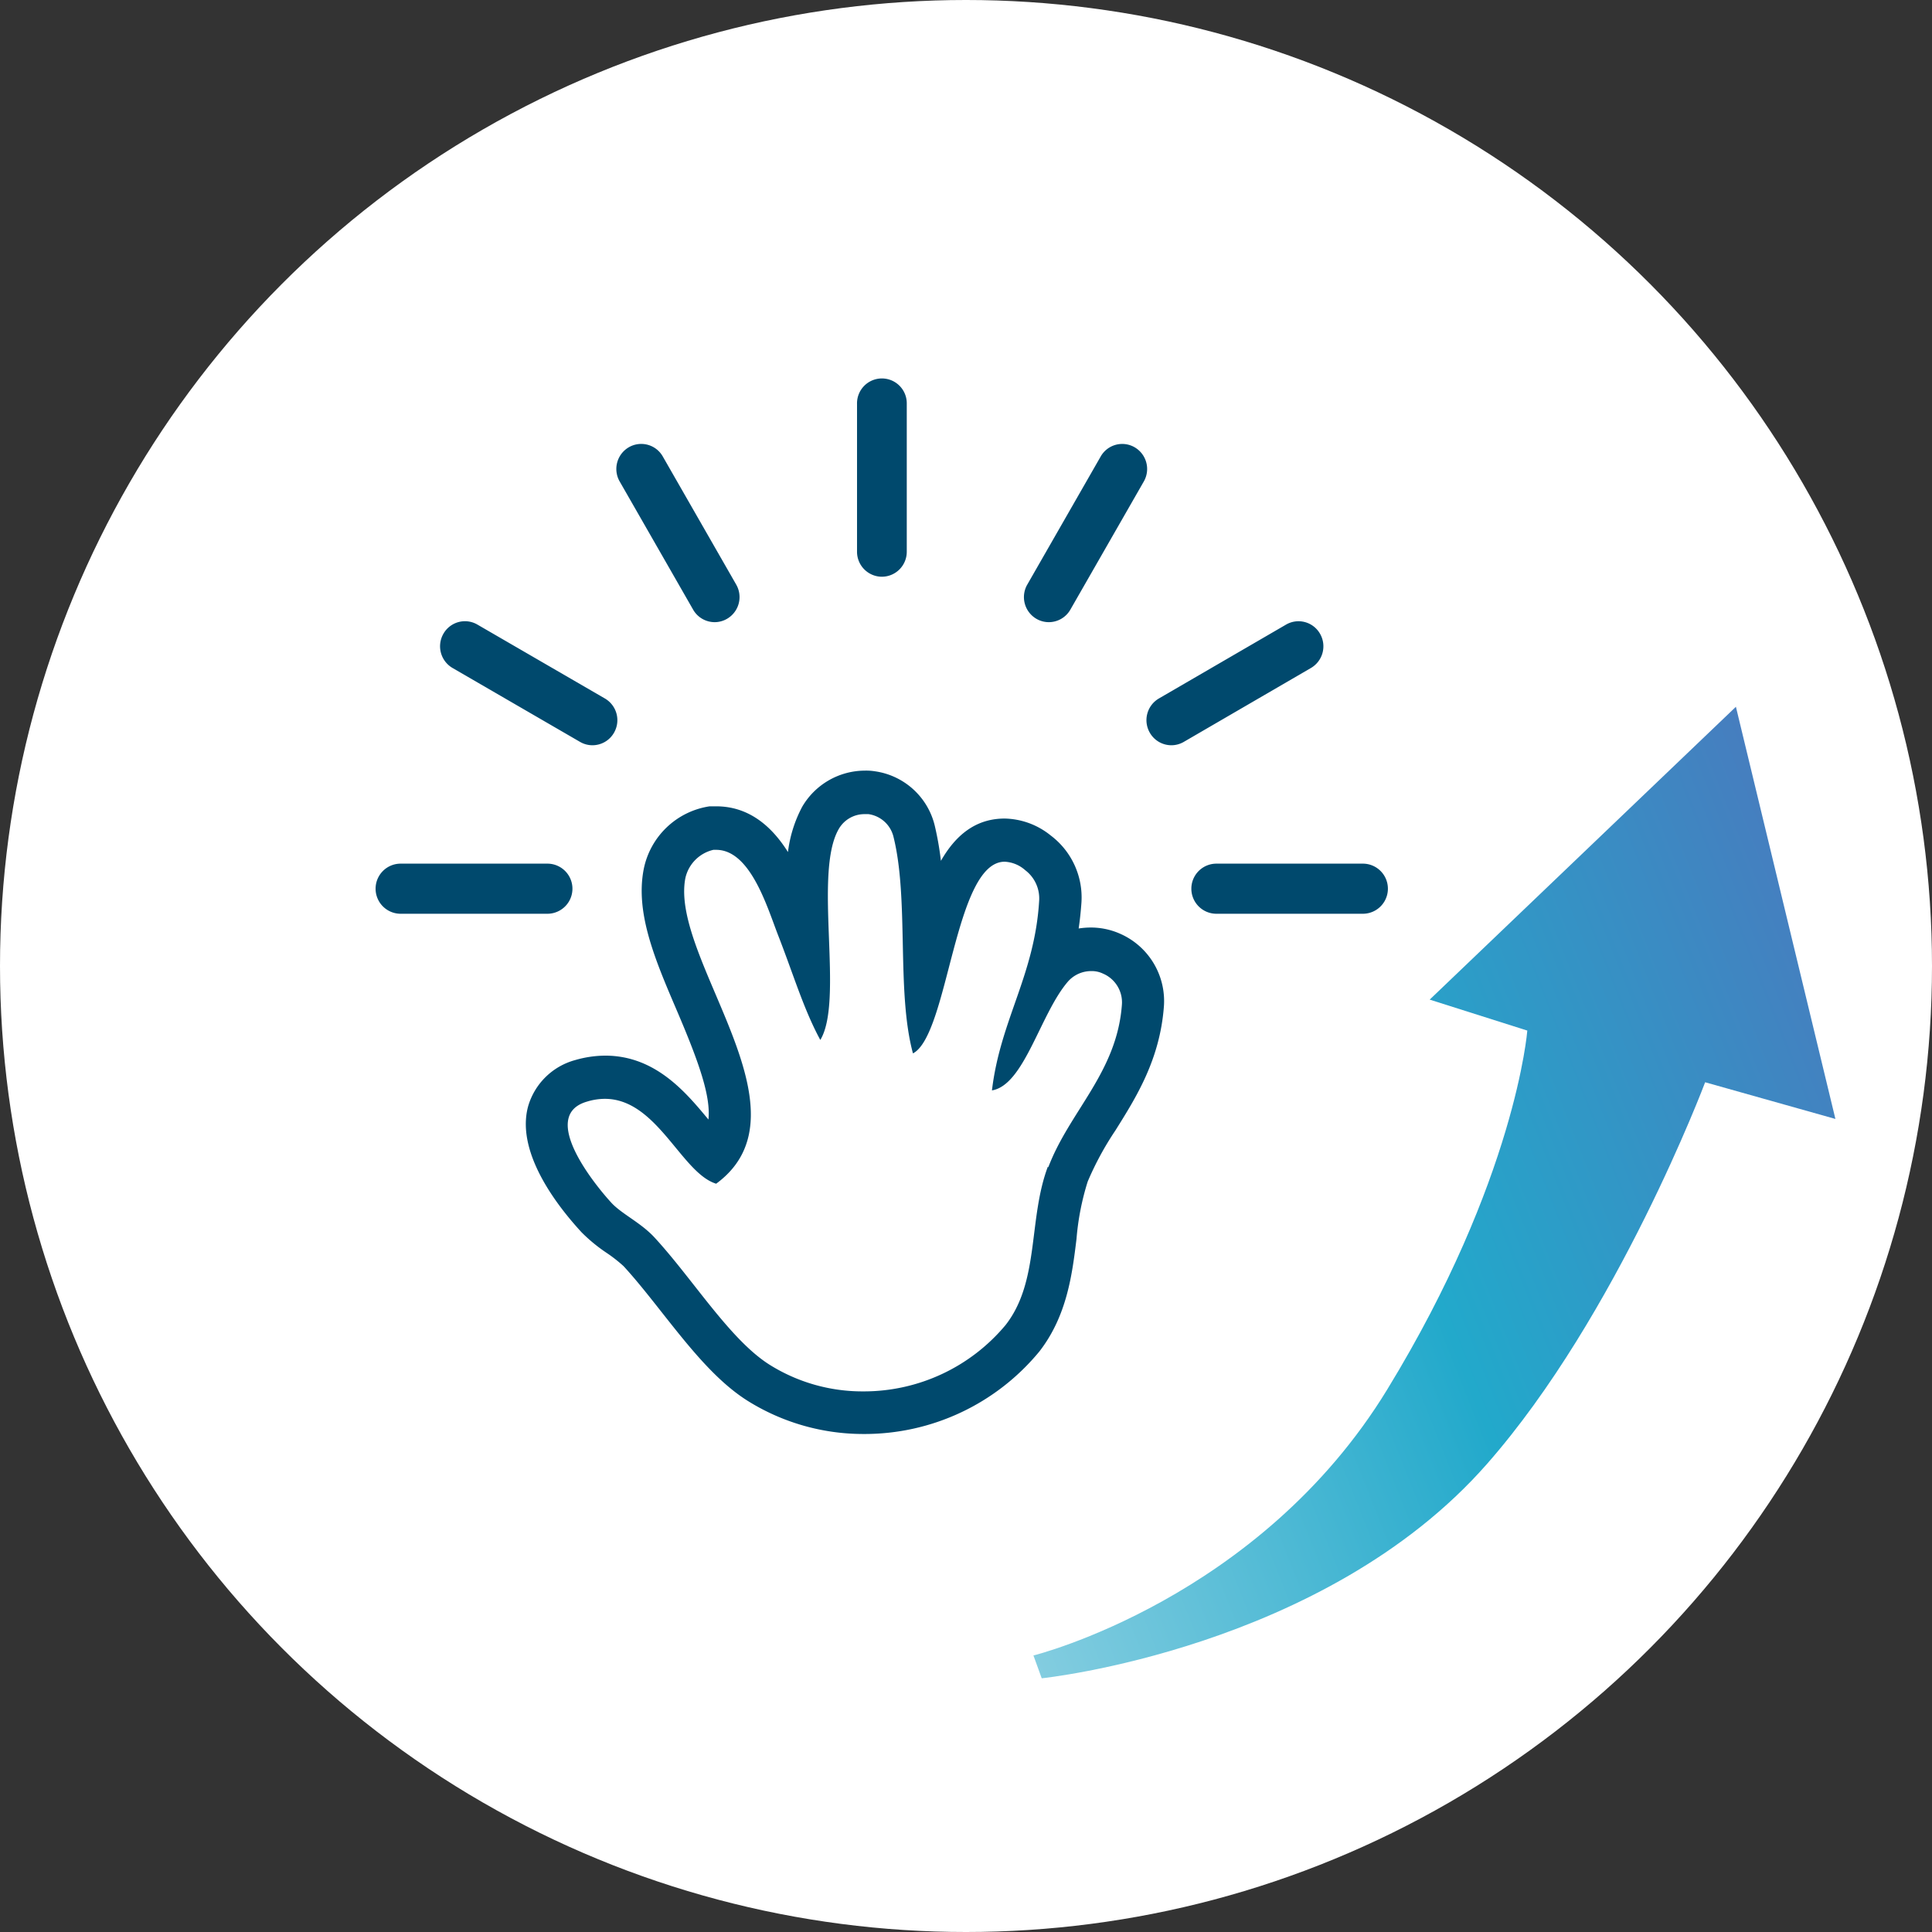
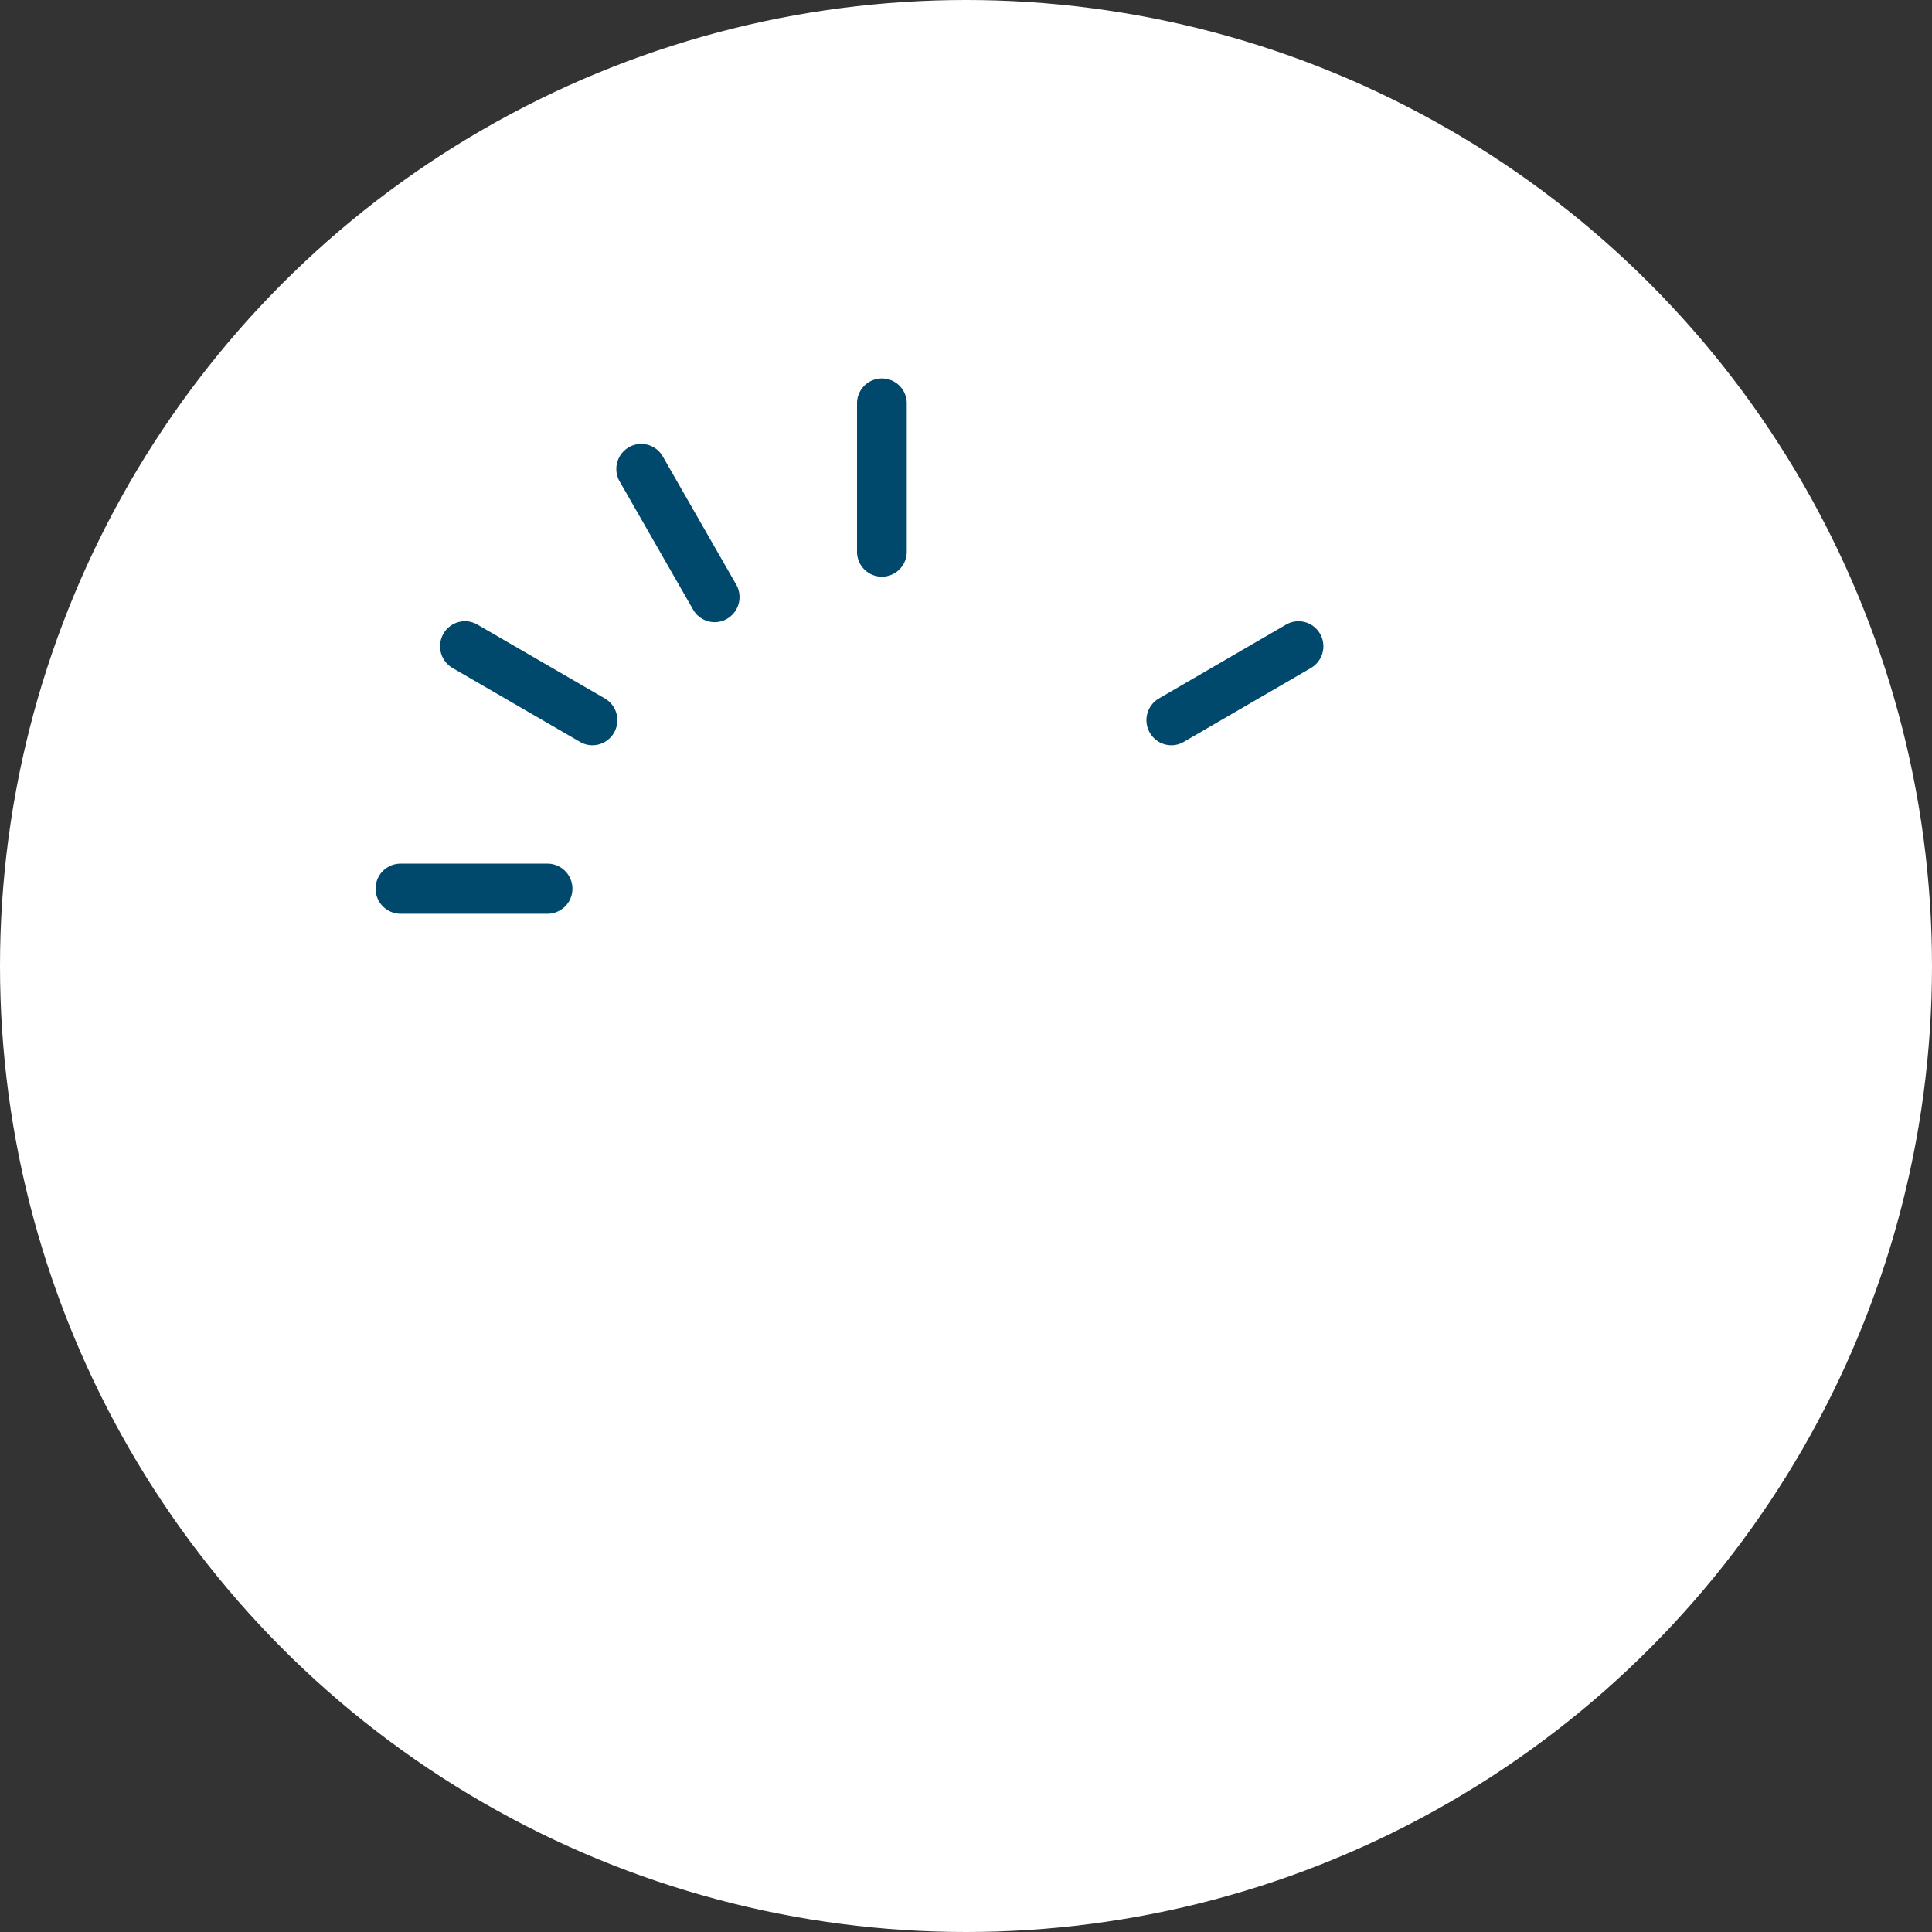
<svg xmlns="http://www.w3.org/2000/svg" width="200" height="200" viewBox="0 0 200 200">
  <rect x="0" y="0" width="200" height="200" fill="#333333" stroke="none" />
  <defs>
    <linearGradient id="linear-gradient" x1="-0.121" y1="0.81" x2="1.049" y2="0.249" gradientUnits="objectBoundingBox">
      <stop offset="0" stop-color="#89cfe1" />
      <stop offset="0.5" stop-color="#22a9cb" />
      <stop offset="1" stop-color="#497abe" />
    </linearGradient>
  </defs>
  <g id="img_effect04" transform="translate(10 10)">
    <circle id="bg" cx="100" cy="100" r="100" transform="translate(-10 -10)" fill="#fff" />
    <g id="グループ_1323" data-name="グループ 1323" transform="translate(28.9 29.213)">
-       <path id="パス_1273" data-name="パス 1273" d="M64.86,59.376c-2.06,5.479-.837,11.867-4.377,16.406a19.113,19.113,0,0,1-14.772,6.874A18.1,18.1,0,0,1,36.057,79.9c-4.119-2.594-7.949-8.884-11.94-13.2-1.384-1.491-3.283-2.367-4.377-3.5-1.545-1.654-7.692-9.046-2.607-10.537A6.386,6.386,0,0,1,19,52.372c5.407,0,7.917,7.684,11.522,8.787,10.234-7.522-4.827-23.28-3.186-31.645a3.861,3.861,0,0,1,2.9-2.918h.29c3.54,0,5.278,5.933,6.4,8.819,1.609,4.118,2.639,7.652,4.377,10.862,2.478-4.085-.74-17.217,1.9-21.821A3.064,3.064,0,0,1,45.872,22.9h.418a3.111,3.111,0,0,1,2.575,2.3c1.641,6.517.29,16.049,2.028,22.469,3.7-1.945,4.28-19.843,9.494-19.843a3.435,3.435,0,0,1,2.124.875,3.663,3.663,0,0,1,1.448,3.113c-.451,7.749-4.023,12.353-4.892,19.681,3.347-.551,4.988-7.911,7.853-11.251a3.2,3.2,0,0,1,2.414-1.1,2.682,2.682,0,0,1,1.223.259,3.233,3.233,0,0,1,1.963,3.21c-.515,7.036-5.439,11.056-7.627,16.86Z" transform="translate(4.719 22.135)" fill="#fff" />
-       <path id="パス_1274" data-name="パス 1274" d="M75.191,38.347a7.457,7.457,0,0,0-2.9-.584,8.183,8.183,0,0,0-1.255.1q.193-1.313.29-2.724a8.033,8.033,0,0,0-3.186-6.906,7.8,7.8,0,0,0-4.763-1.751c-3.057,0-5.117,1.783-6.6,4.377a32.135,32.135,0,0,0-.644-3.664,7.446,7.446,0,0,0-6.211-5.609,5.669,5.669,0,0,0-1.03-.065h0a7.541,7.541,0,0,0-6.469,3.729,13.419,13.419,0,0,0-1.48,4.7c-1.609-2.561-3.959-4.734-7.434-4.734h-.676A8.2,8.2,0,0,0,26.015,31.7c-.9,4.572,1.191,9.435,3.411,14.623,2.317,5.415,3.54,8.916,3.283,11.316-2.317-2.788-5.471-6.614-10.685-6.614a11.312,11.312,0,0,0-3.09.454,6.98,6.98,0,0,0-4.892,4.8c-1.352,4.993,3.444,10.764,5.535,13.034a16.824,16.824,0,0,0,2.607,2.14,15,15,0,0,1,1.738,1.362c1.255,1.362,2.542,2.983,3.894,4.7,2.768,3.5,5.6,7.133,8.947,9.24a22.568,22.568,0,0,0,11.972,3.437,23.442,23.442,0,0,0,18.248-8.56c2.832-3.664,3.379-7.911,3.83-11.64a26.9,26.9,0,0,1,1.159-5.933,31.683,31.683,0,0,1,2.864-5.285c2.156-3.437,4.6-7.328,5.021-12.807a7.608,7.608,0,0,0-4.667-7.619ZM67.853,62.5c-2.06,5.479-.837,11.867-4.377,16.406A19.113,19.113,0,0,1,48.7,85.782a18.1,18.1,0,0,1-9.655-2.756c-4.119-2.594-7.949-8.884-11.94-13.2-1.384-1.491-3.283-2.367-4.377-3.5-1.545-1.654-7.692-9.046-2.607-10.537a6.386,6.386,0,0,1,1.867-.292c5.407,0,7.917,7.684,11.522,8.787,10.234-7.522-4.827-23.28-3.186-31.645a3.861,3.861,0,0,1,2.9-2.918h.29c3.54,0,5.278,5.933,6.4,8.819,1.609,4.118,2.639,7.652,4.377,10.862,2.478-4.085-.74-17.217,1.9-21.821a3.064,3.064,0,0,1,2.671-1.556h.418a3.111,3.111,0,0,1,2.575,2.3c1.641,6.517.29,16.049,2.028,22.469,3.7-1.945,4.28-19.843,9.494-19.843a3.435,3.435,0,0,1,2.124.875,3.663,3.663,0,0,1,1.448,3.113C66.5,42.692,62.929,47.3,62.06,54.624c3.347-.551,4.988-7.911,7.853-11.251a3.2,3.2,0,0,1,2.414-1.1,2.682,2.682,0,0,1,1.223.259,3.233,3.233,0,0,1,1.963,3.21C75,52.776,70.074,56.8,67.885,62.6Z" transform="translate(1.727 19.041)" fill="#00496d" />
      <g id="グループ_1322" data-name="グループ 1322">
        <path id="パス_1275" data-name="パス 1275" d="M27.035,29.5a2.584,2.584,0,0,1-2.575-2.594V11.6a2.575,2.575,0,1,1,5.149,0v15.3A2.584,2.584,0,0,1,27.035,29.5Z" transform="translate(25.359 -9.01)" fill="#00496d" />
        <path id="パス_1276" data-name="パス 1276" d="M26.893,29.539a2.57,2.57,0,0,1-2.232-1.3l-7.6-13.261a2.6,2.6,0,0,1,.943-3.543,2.564,2.564,0,0,1,3.517.95l7.6,13.261a2.6,2.6,0,0,1-.943,3.543A2.549,2.549,0,0,1,26.893,29.539Z" transform="translate(8.189 -4.346)" fill="#00496d" />
        <path id="パス_1277" data-name="パス 1277" d="M26.818,29.59a2.548,2.548,0,0,1-1.282-.346l-13.2-7.652a2.6,2.6,0,0,1-.947-3.542,2.564,2.564,0,0,1,3.516-.954l13.2,7.652a2.6,2.6,0,0,1,.947,3.542A2.57,2.57,0,0,1,26.818,29.59Z" transform="translate(-4.388 8.345)" fill="#00496d" />
        <path id="パス_1278" data-name="パス 1278" d="M26.745,29.678H11.555a2.594,2.594,0,0,1,0-5.188h15.19a2.594,2.594,0,0,1,0,5.188Z" transform="translate(-8.98 25.701)" fill="#00496d" />
-         <path id="パス_1279" data-name="パス 1279" d="M52.953,29.678H37.795a2.594,2.594,0,0,1,0-5.188H52.953a2.594,2.594,0,0,1,0,5.188Z" transform="translate(49.228 25.701)" fill="#00496d" />
        <path id="パス_1280" data-name="パス 1280" d="M36.347,29.59a2.57,2.57,0,0,1-2.232-1.3,2.6,2.6,0,0,1,.943-3.543L48.221,17.1a2.564,2.564,0,0,1,3.517.95,2.6,2.6,0,0,1-.943,3.543L37.632,29.243A2.549,2.549,0,0,1,36.347,29.59Z" transform="translate(46.012 8.345)" fill="#00496d" />
-         <path id="パス_1281" data-name="パス 1281" d="M32.4,29.539a2.548,2.548,0,0,1-1.284-.348,2.6,2.6,0,0,1-.943-3.543l7.6-13.261a2.564,2.564,0,0,1,3.517-.95,2.6,2.6,0,0,1,.943,3.543l-7.6,13.261A2.57,2.57,0,0,1,32.4,29.539Z" transform="translate(37.271 -4.346)" fill="#00496d" />
      </g>
    </g>
-     <path id="パス_1282" data-name="パス 1282" d="M30.162,117.689s23.365-5.8,36.624-27.559C80.078,68.374,81.269,53.005,81.269,53.005L71.163,49.8l31.7-30.315,10.3,42.668L99.678,58.355S90.6,82.51,77.085,97.878C60.253,117.04,31,120.056,31,120.056l-.869-2.4Z" transform="translate(66.838 43.68)" fill="url(#linear-gradient)" />
  </g>
</svg>